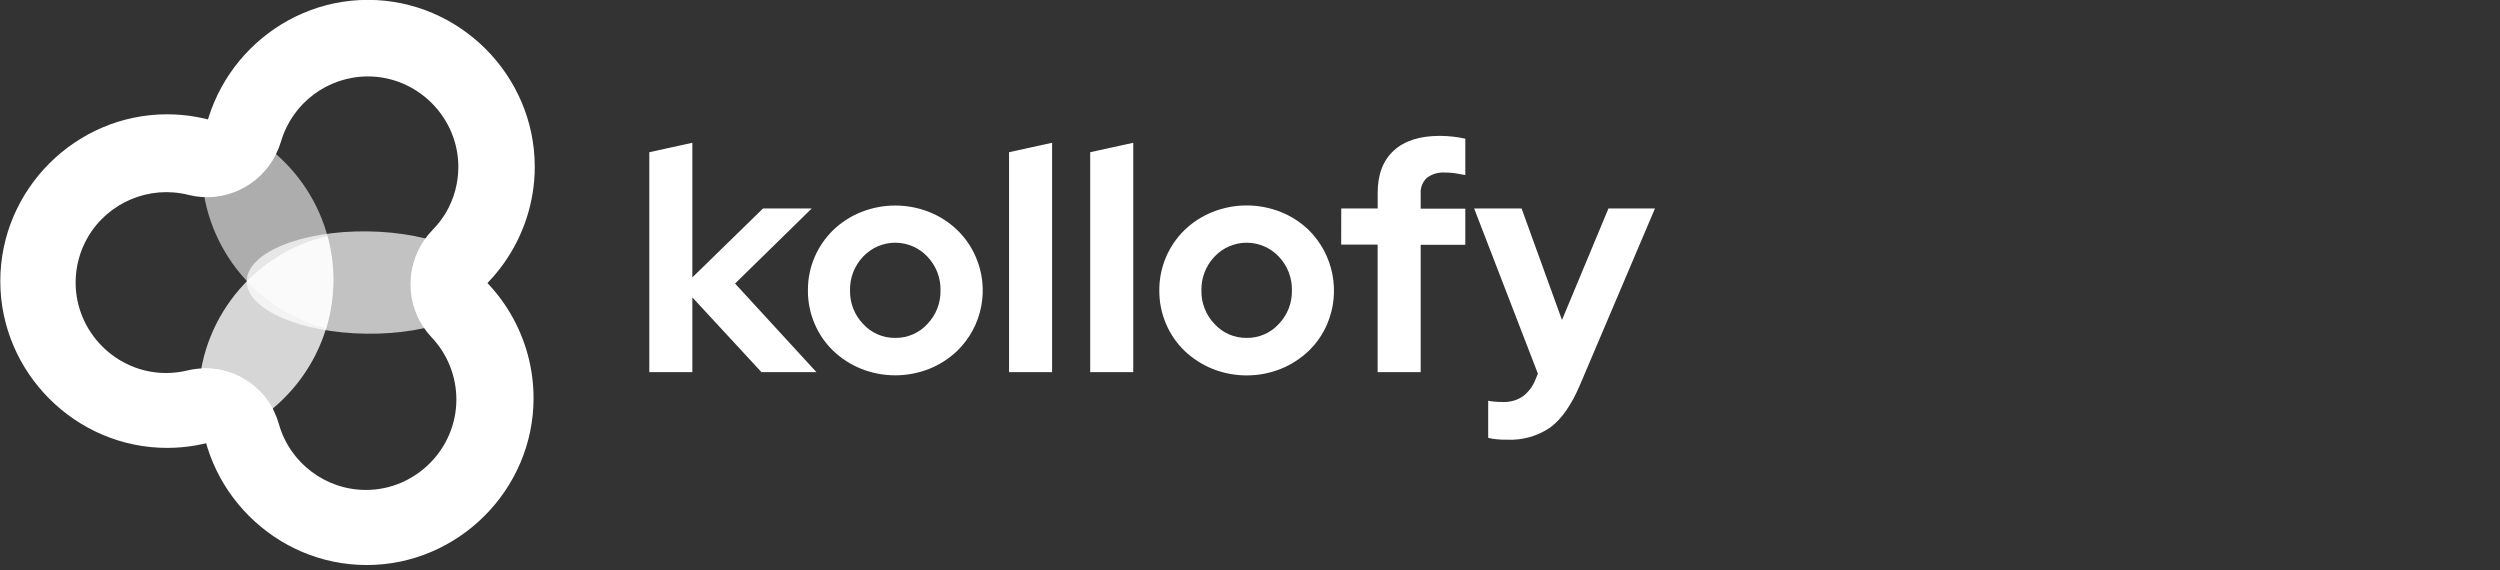
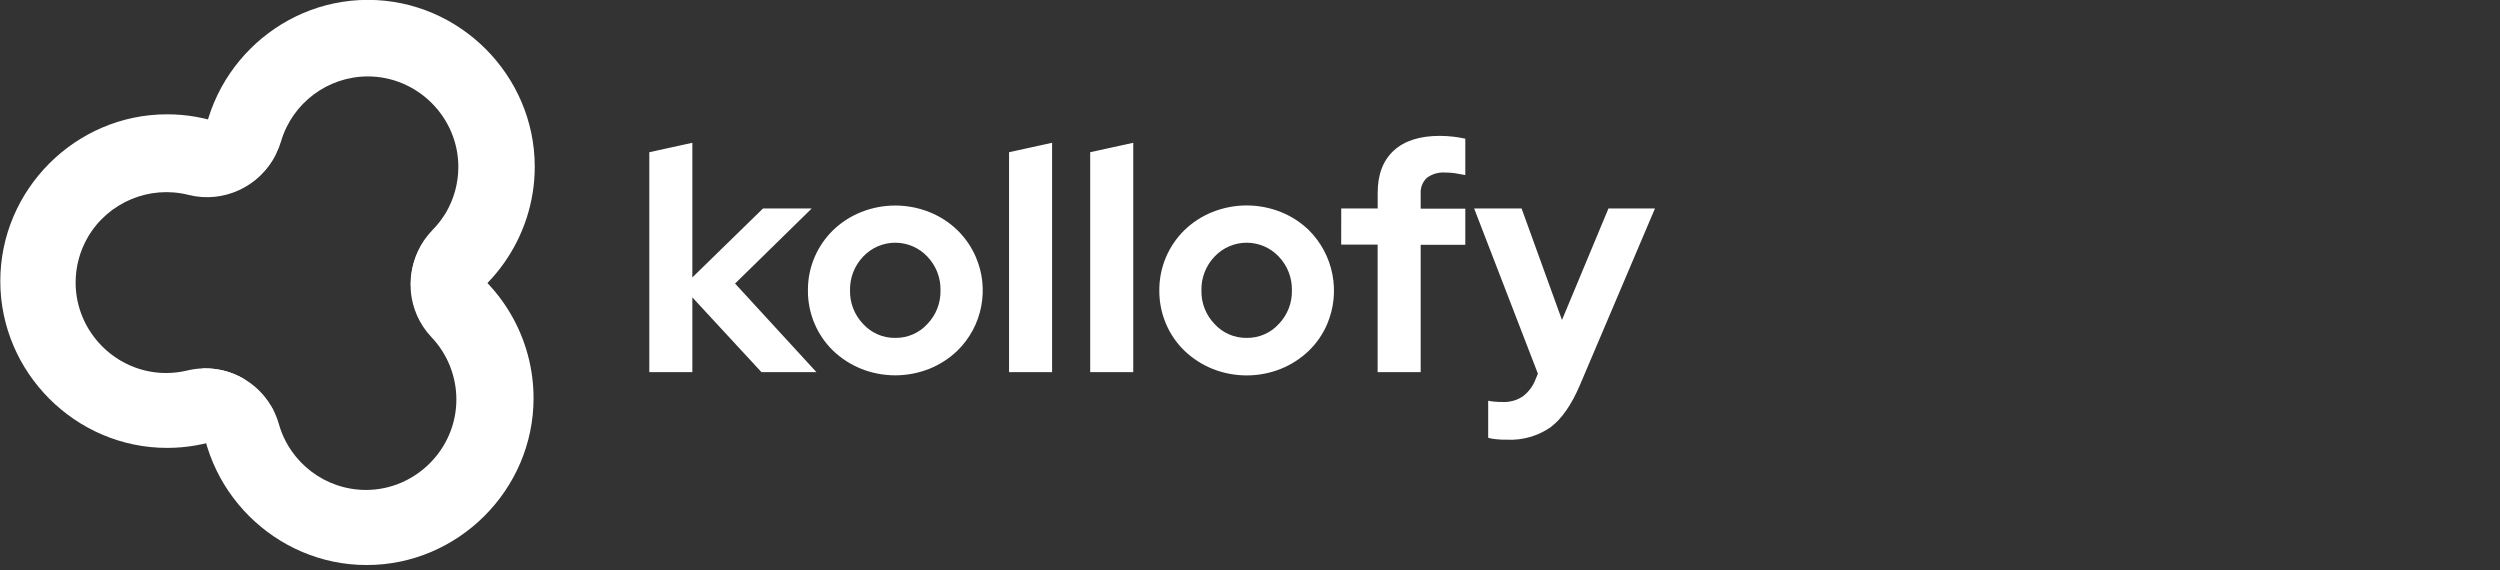
<svg xmlns="http://www.w3.org/2000/svg" width="100%" height="100%" viewBox="0 0 557 127" version="1.1" xml:space="preserve" style="fill-rule:evenodd;clip-rule:evenodd;stroke-linejoin:round;stroke-miterlimit:2;">
  <rect x="0" y="0" width="557" height="127" fill="#333333" stroke="none" />
  <g id="Ebene_1">
    <g>
-       <path d="M72.682,73.164C73.746,69.661 74.286,66.021 74.286,62.361C74.286,45.512 62.83,30.67 46.531,26.402C45.467,29.905 44.927,33.545 44.927,37.205C44.927,54.054 56.383,68.896 72.682,73.164Z" style="fill:white;fill-opacity:0.6;fill-rule:nonzero;" />
-       <path d="M45.561,98.584C62.322,94.66 74.273,79.587 74.273,62.373C74.273,59.066 73.832,55.773 72.962,52.583C56.195,56.503 44.237,71.579 44.237,88.798C44.237,92.121 44.682,95.429 45.561,98.634L45.561,98.584Z" style="fill:white;fill-opacity:0.8;fill-rule:nonzero;" />
      <g transform="matrix(0.013,-1,1,0.013,17.72,143.874)">
-         <ellipse cx="81.742" cy="62.963" rx="11.4" ry="26.771" style="fill:white;fill-opacity:0.7;" />
-       </g>
+         </g>
      <path d="M62.622,31.483C65.144,22.936 73.047,17.028 81.958,17.028C93.017,17.028 102.118,26.129 102.118,37.188C102.118,40.764 101.167,44.276 99.362,47.363C98.52,48.771 97.513,50.073 96.362,51.243C90.876,56.874 89.977,65.613 94.202,72.244C109.099,67.053 119.142,52.918 119.142,37.143C119.142,16.751 102.362,-0.028 81.971,-0.028C61.58,-0.028 44.8,16.751 44.8,37.143C44.8,39.319 44.991,41.49 45.371,43.633C53.216,44.071 60.392,39.017 62.622,31.483Z" style="fill:white;fill-rule:nonzero;" />
      <path d="M100.432,56.643C98.522,55.518 96.514,54.567 94.432,53.803C89.914,60.397 90.626,69.329 96.132,75.124C99.693,78.868 101.68,83.842 101.68,89.009C101.68,100.063 92.584,109.159 81.53,109.159C72.529,109.159 64.568,103.129 62.132,94.464C60.011,86.932 52.95,81.791 45.131,82.084C44.734,84.272 44.534,86.492 44.534,88.717C44.534,109.108 61.314,125.888 81.705,125.888C102.097,125.888 118.876,109.108 118.876,88.717C118.876,75.536 111.866,63.305 100.492,56.643L100.432,56.643Z" style="fill:white;fill-rule:nonzero;" />
-       <path d="M54.311,84.404C50.518,82.18 46.006,81.513 41.731,82.544C40.181,82.918 38.592,83.108 36.998,83.108C25.944,83.108 16.848,74.011 16.848,62.957C16.848,59.377 17.801,55.862 19.61,52.773C24.156,45.052 33.315,41.228 42.001,43.423C49.759,45.379 57.899,41.606 61.422,34.423C54.687,28.646 46.101,25.468 37.228,25.468C16.842,25.468 0.067,42.244 0.067,62.629C0.067,83.015 16.842,99.79 37.228,99.79C45.868,99.79 54.242,96.778 60.901,91.274C59.4,88.406 57.114,86.023 54.311,84.404Z" style="fill:white;fill-rule:nonzero;" />
+       <path d="M54.311,84.404C50.518,82.18 46.006,81.513 41.731,82.544C40.181,82.918 38.592,83.108 36.998,83.108C25.944,83.108 16.848,74.011 16.848,62.957C16.848,59.377 17.801,55.862 19.61,52.773C24.156,45.052 33.315,41.228 42.001,43.423C49.759,45.379 57.899,41.606 61.422,34.423C54.687,28.646 46.101,25.468 37.228,25.468C16.842,25.468 0.067,42.244 0.067,62.629C0.067,83.015 16.842,99.79 37.228,99.79C45.868,99.79 54.242,96.778 60.901,91.274Z" style="fill:white;fill-rule:nonzero;" />
      <path d="M144.664,82.914L144.664,33.913L154.254,31.813L154.254,61.813L170.004,46.443L180.854,46.443L163.774,63.173L181.904,82.914L169.654,82.914L154.254,66.253L154.254,82.914L144.664,82.914ZM180.004,64.713C179.985,62.153 180.495,59.616 181.504,57.263C182.476,55.013 183.879,52.974 185.635,51.263C187.424,49.542 189.529,48.184 191.835,47.263C196.731,45.304 202.199,45.304 207.095,47.263C209.397,48.184 211.499,49.543 213.285,51.263C215.043,52.972 216.447,55.011 217.415,57.263C220.506,64.392 218.856,72.737 213.285,78.154C211.493,79.866 209.393,81.223 207.095,82.154C202.199,84.113 196.731,84.113 191.835,82.154C189.534,81.224 187.43,79.866 185.635,78.154C183.872,76.449 182.467,74.409 181.504,72.154C180.498,69.803 179.987,67.27 180.004,64.713ZM199.465,75.284C202.174,75.325 204.776,74.203 206.605,72.204C208.546,70.201 209.605,67.502 209.545,64.713C209.611,61.903 208.552,59.181 206.605,57.153C204.751,55.189 202.166,54.075 199.465,54.075C196.764,54.075 194.179,55.189 192.325,57.153C190.378,59.181 189.319,61.903 189.385,64.713C189.325,67.502 190.384,70.201 192.325,72.204C194.156,74.206 196.762,75.328 199.475,75.284L199.465,75.284ZM234.406,31.813L234.406,82.914L224.816,82.914L224.816,33.913L234.406,31.813ZM252.486,31.813L252.486,82.914L242.896,82.914L242.896,33.913L252.486,31.813ZM258.296,64.713C258.262,59.646 260.297,54.779 263.926,51.243C265.716,49.522 267.821,48.164 270.127,47.243C275.023,45.284 280.491,45.284 285.387,47.243C287.689,48.164 289.791,49.523 291.577,51.243C297.099,56.704 298.741,65.024 295.707,72.174C294.748,74.431 293.343,76.472 291.577,78.174C289.785,79.886 287.684,81.243 285.387,82.174C280.491,84.133 275.023,84.133 270.127,82.174C267.826,81.244 265.722,79.886 263.926,78.174C262.16,76.472 260.756,74.431 259.796,72.174C258.787,69.817 258.277,67.277 258.296,64.713ZM277.757,75.284C280.466,75.325 283.068,74.203 284.897,72.204C286.838,70.201 287.897,67.502 287.837,64.713C287.903,61.903 286.844,59.181 284.897,57.153C283.043,55.189 280.458,54.075 277.757,54.075C275.056,54.075 272.471,55.189 270.617,57.153C268.67,59.181 267.611,61.903 267.677,64.713C267.616,67.502 268.676,70.201 270.617,72.204C272.446,74.203 275.047,75.325 277.757,75.284ZM298.827,46.443L306.948,46.443L306.948,42.943C306.948,38.883 308.138,35.756 310.518,33.563C312.898,31.369 316.328,30.273 320.808,30.273C321.811,30.275 322.812,30.335 323.808,30.453C324.703,30.551 325.591,30.701 326.468,30.903L326.468,39.003C325.578,38.823 324.798,38.683 324.118,38.583C323.412,38.489 322.7,38.443 321.988,38.443C320.523,38.334 319.067,38.757 317.888,39.633C316.927,40.561 316.428,41.871 316.528,43.203L316.528,46.493L326.468,46.493L326.468,54.543L316.528,54.543L316.528,82.914L306.938,82.914L306.938,54.493L298.817,54.493L298.827,46.443ZM342.088,84.594L342.648,83.264L328.438,46.443L339.008,46.443L348.009,71.294L358.369,46.443L368.729,46.443L352.009,85.784C350.135,90.177 347.965,93.304 345.498,95.164C342.676,97.137 339.278,98.121 335.838,97.964C334.998,97.964 334.188,97.964 333.418,97.864C332.792,97.819 332.173,97.711 331.568,97.544L331.568,89.284C332.053,89.388 332.544,89.458 333.038,89.494C333.548,89.544 334.178,89.564 334.928,89.564C336.481,89.614 338.011,89.173 339.298,88.304C340.556,87.352 341.523,86.067 342.088,84.594Z" style="fill:white;fill-rule:nonzero;" />
    </g>
  </g>
</svg>